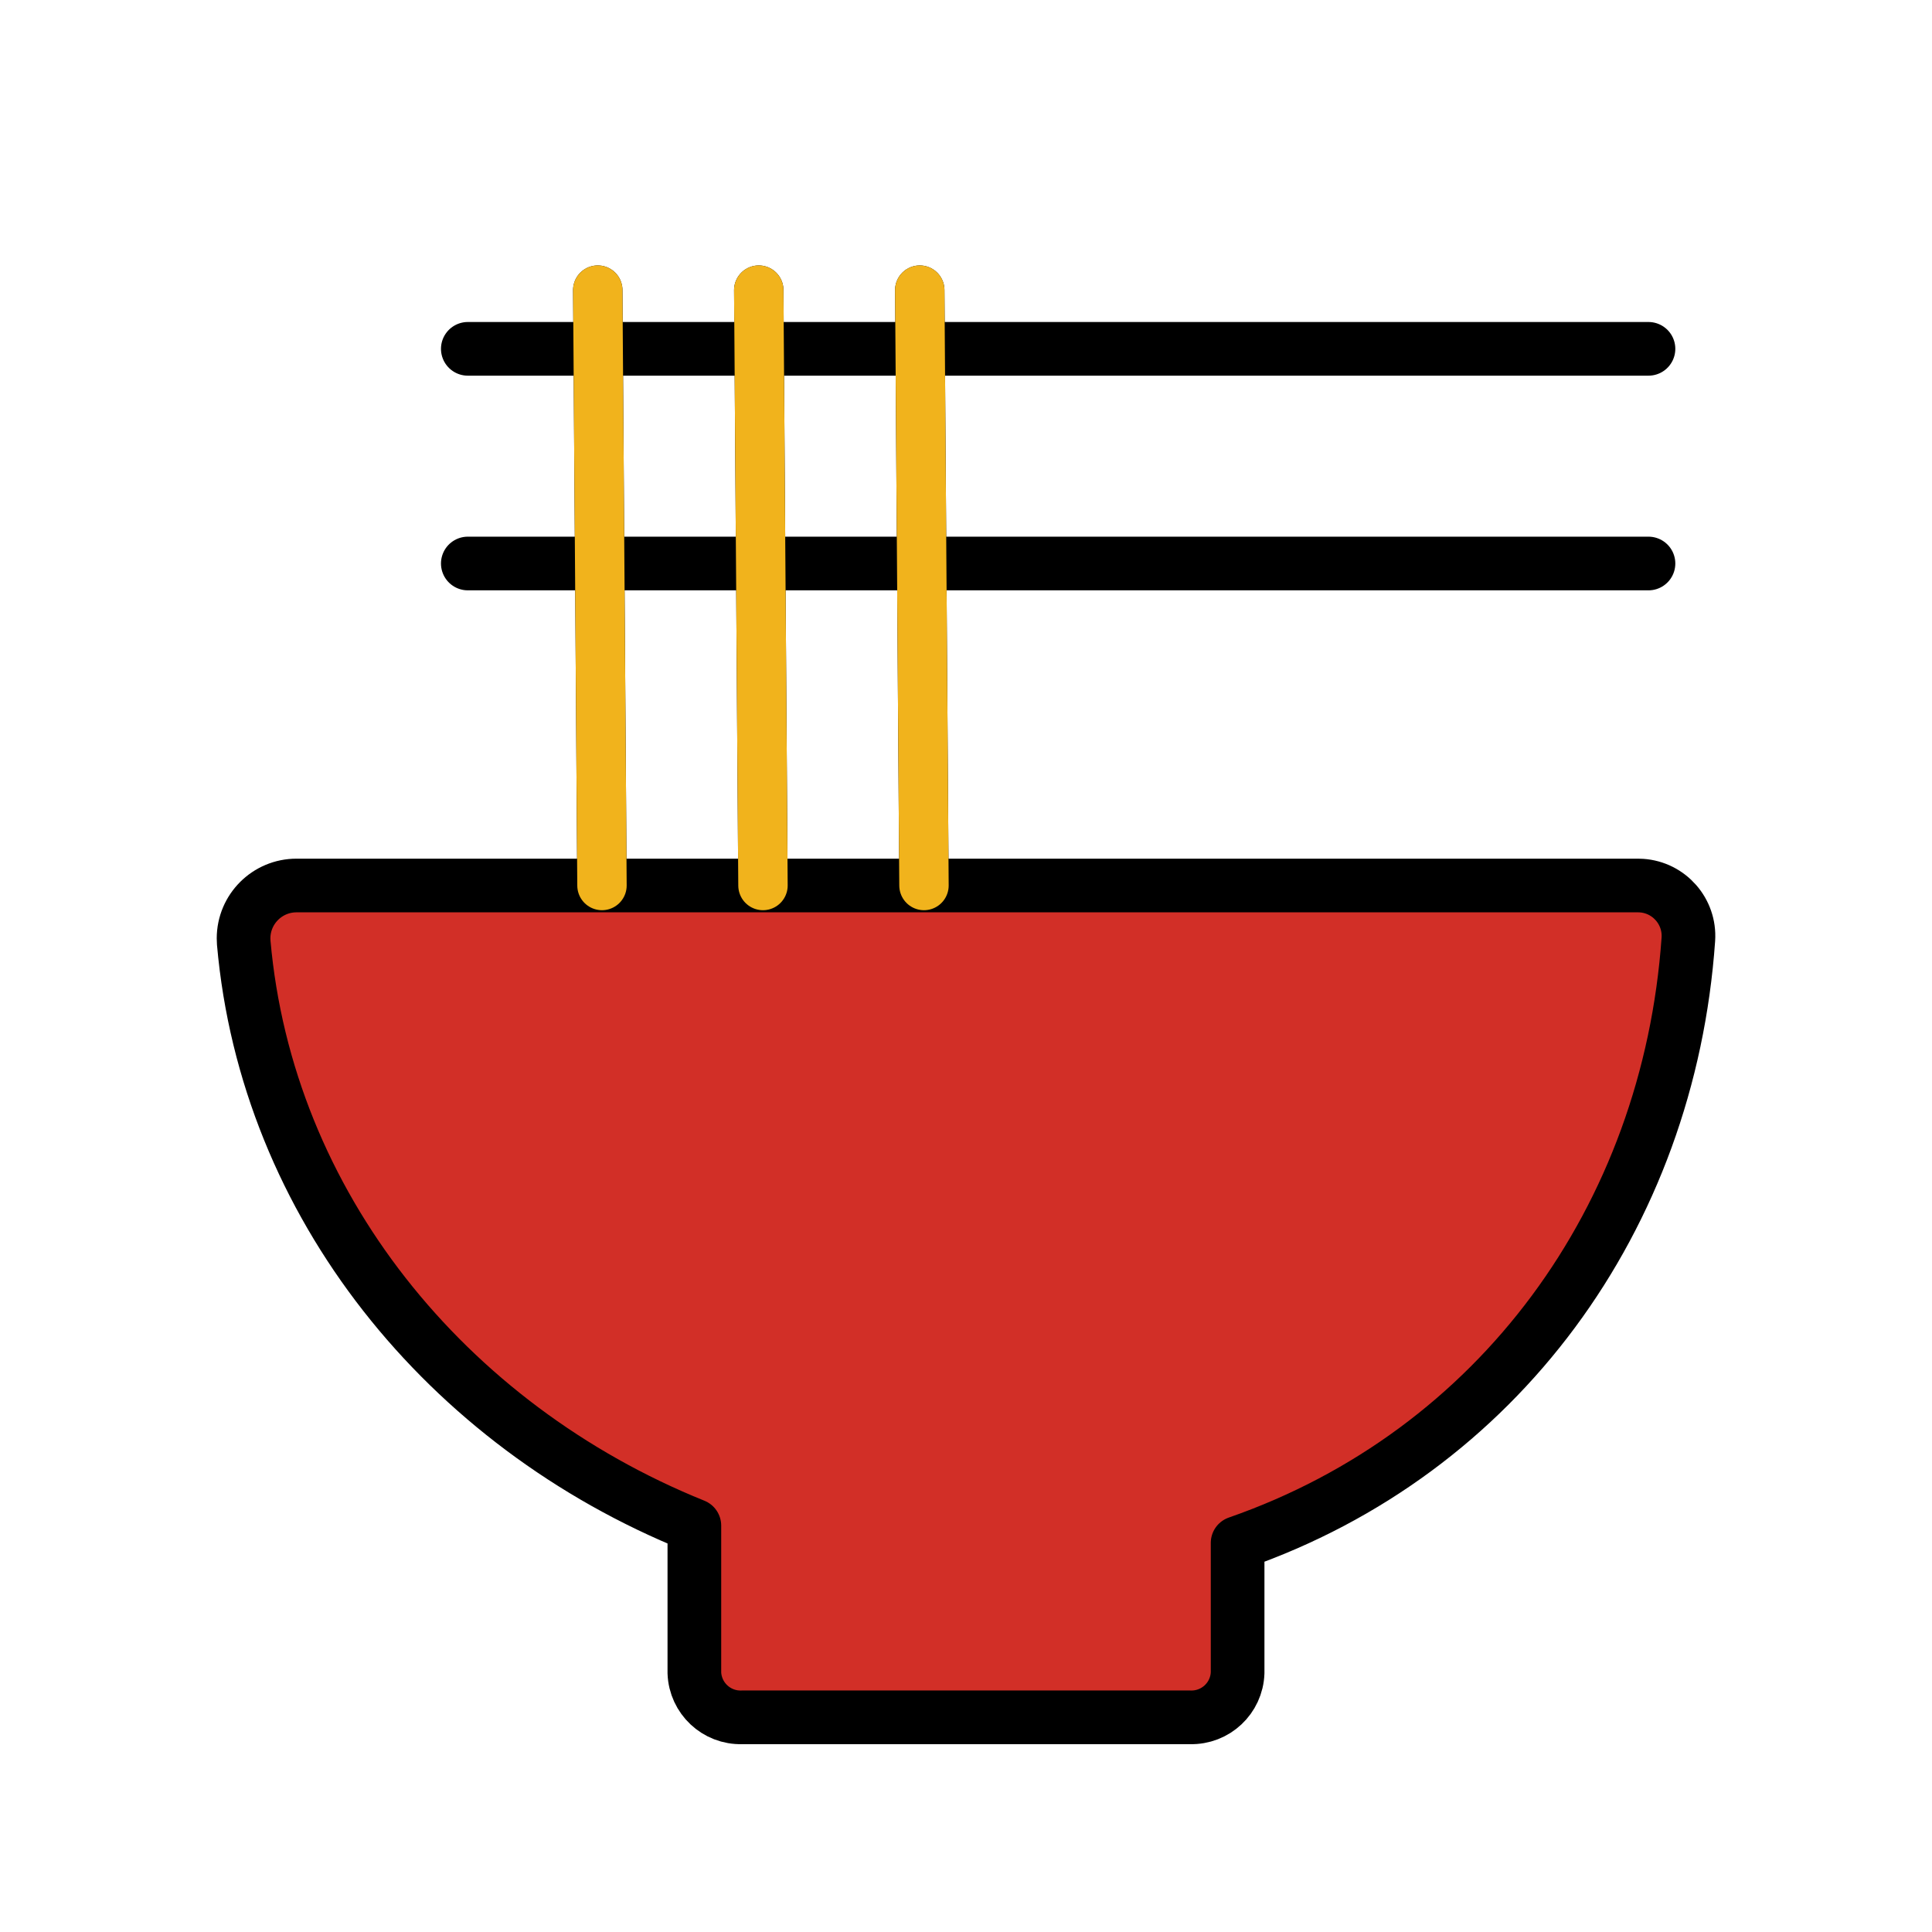
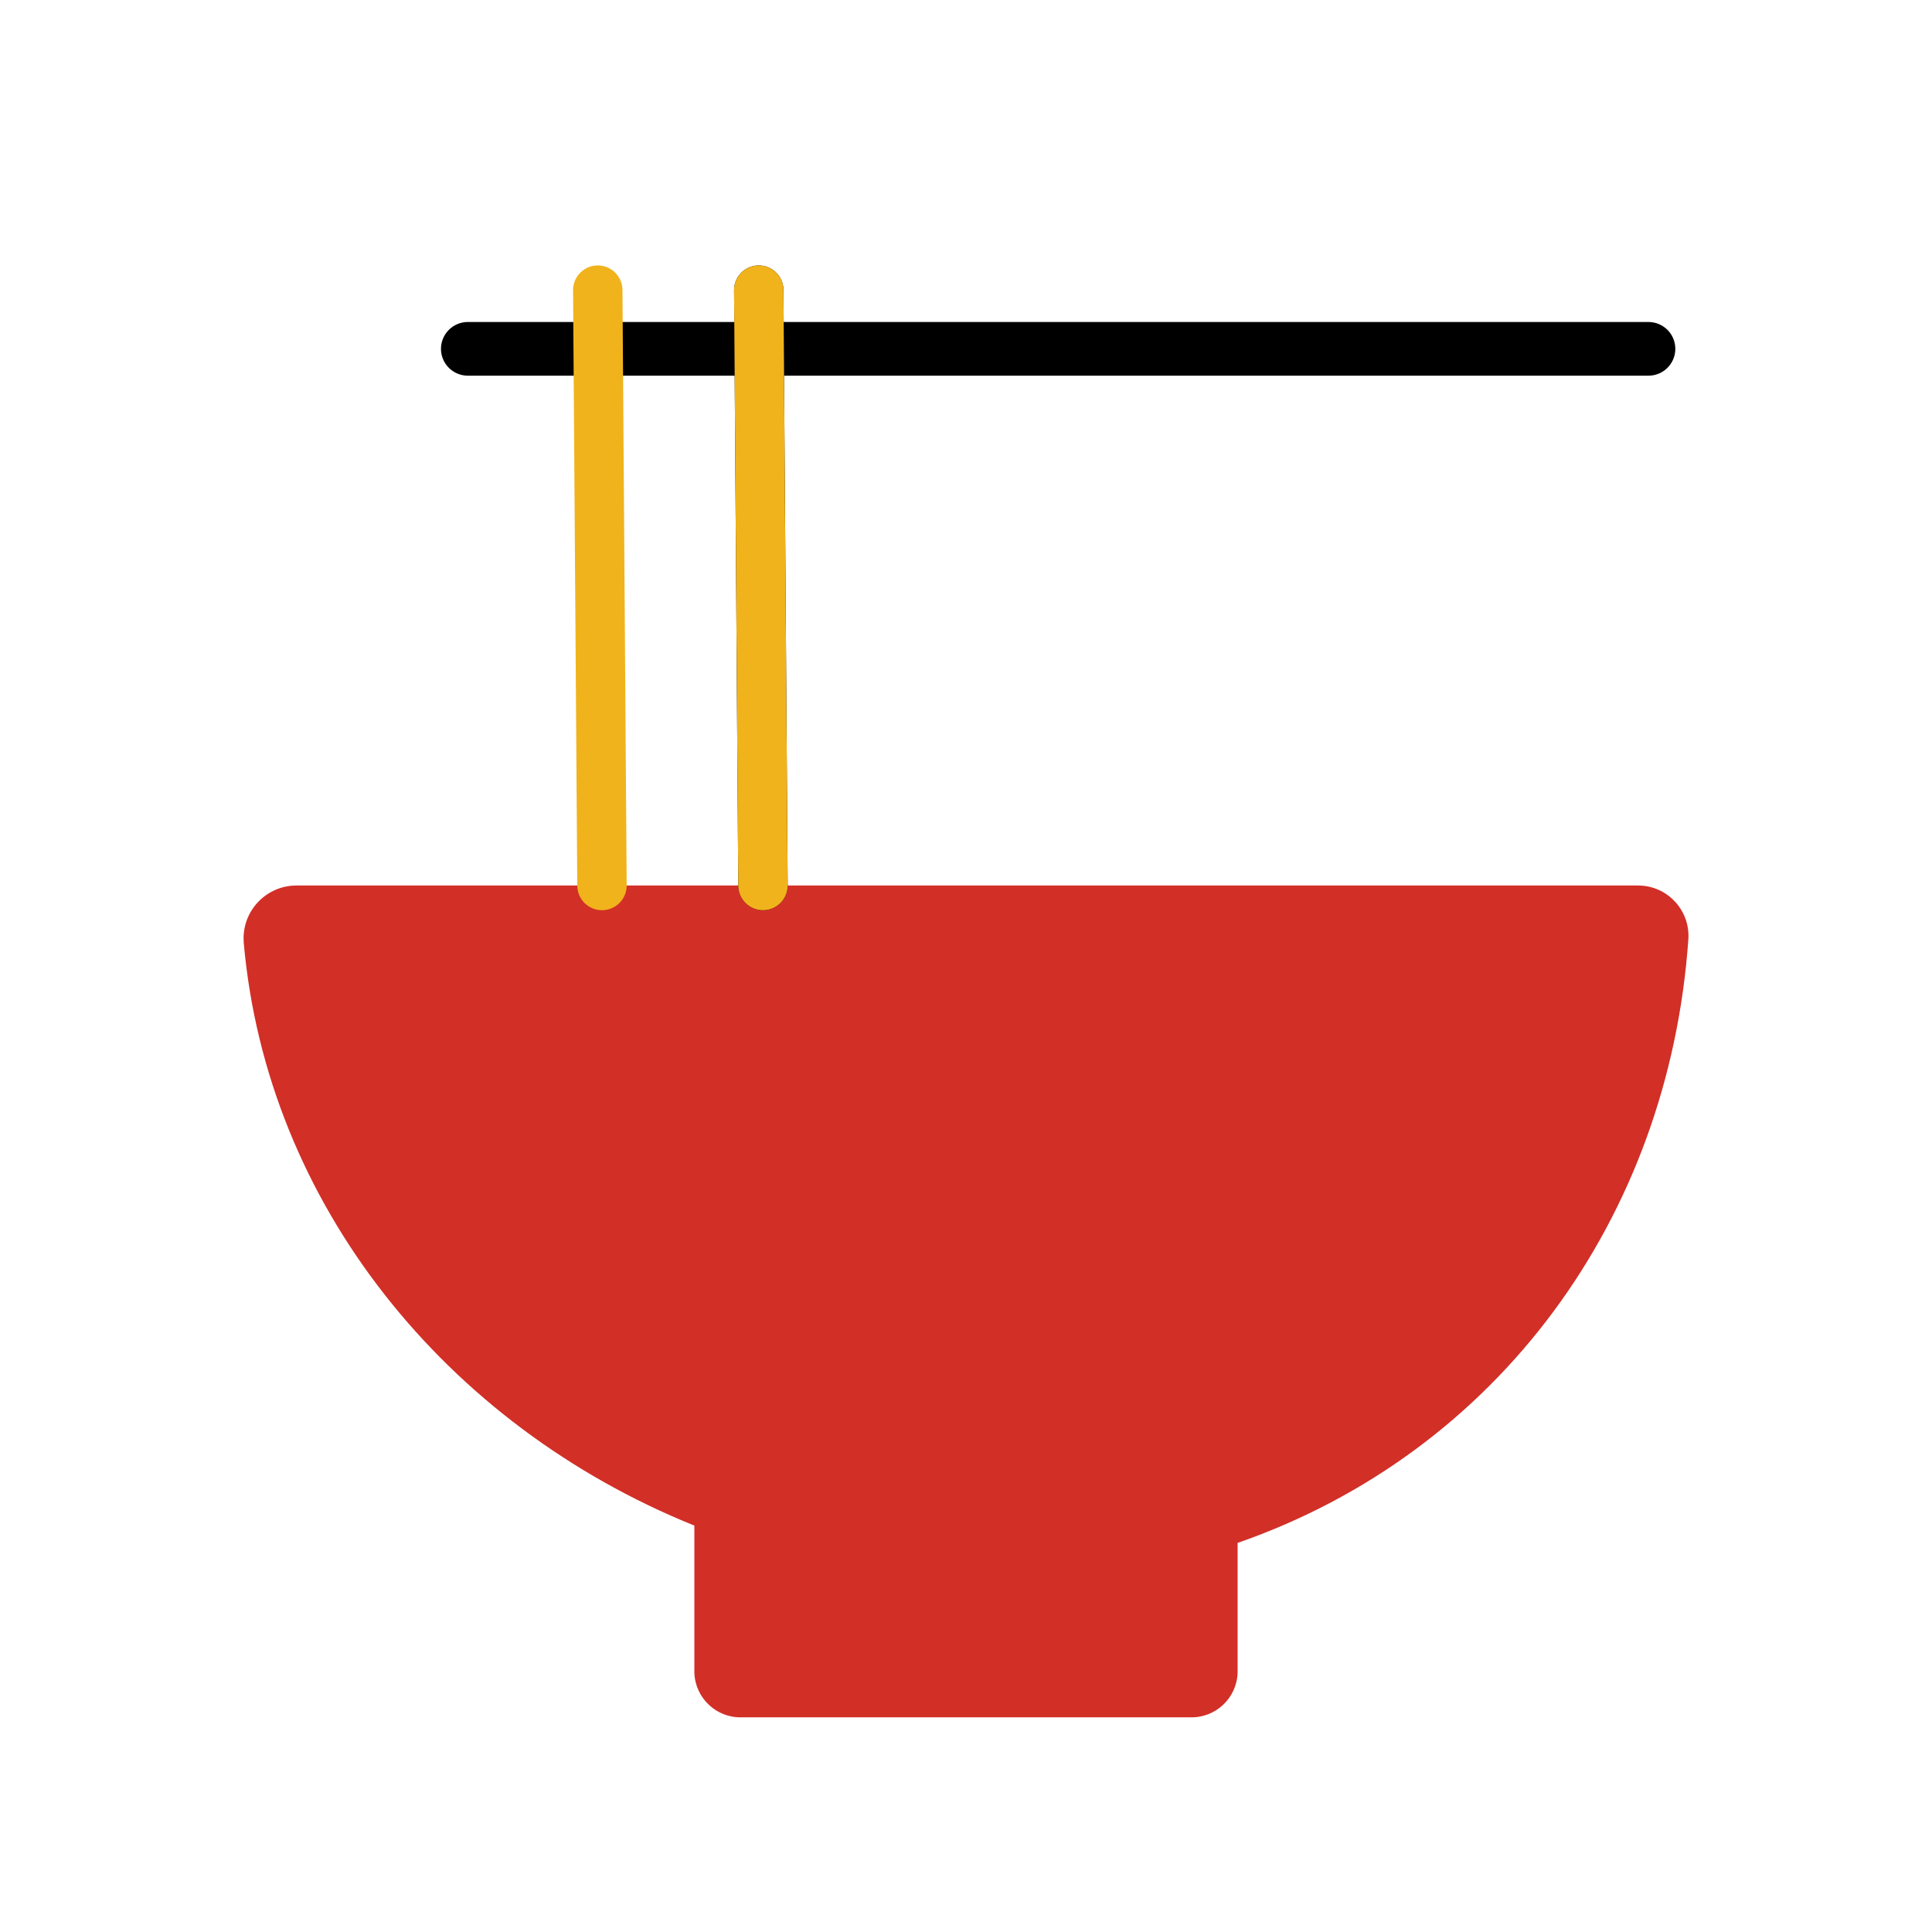
<svg xmlns="http://www.w3.org/2000/svg" id="emoji" viewBox="0 0 72 72">
  <g id="color">
    <path fill="#d22f27" d="m62.92,35.003c.069-1.035-.715-1.93-1.75-1.999-.041-.003-.083-.004-.124-.004H11.053c-1.089-.002-1.974.879-1.976,1.969-0.0.054.002.108.006.162.857,9.729,7.53,17.984,16.794,21.724v5.487c.034.944.823,1.685,1.767,1.658h16.711c.945.026,1.734-.714,1.767-1.658v-4.842c9.712-3.378,16.071-12.109,16.798-22.496Z" />
  </g>
  <g id="line">
-     <line x1="61.434" x2="17.434" y1="21" y2="21" fill="none" stroke="#000" stroke-linecap="round" stroke-linejoin="round" stroke-width="2" />
    <line x1="61.434" x2="17.434" y1="13" y2="13" fill="none" stroke="#000" stroke-linecap="round" stroke-linejoin="round" stroke-width="2" />
-     <line x1="34.277" x2="34.434" y1="10.812" y2="33" fill="none" stroke="#000" stroke-linecap="round" stroke-linejoin="round" stroke-width="1.841" />
    <line x1="28.277" x2="28.434" y1="10.812" y2="33" fill="none" stroke="#000" stroke-linecap="round" stroke-linejoin="round" stroke-width="1.841" />
-     <line x1="22.277" x2="22.434" y1="10.812" y2="33" fill="none" stroke="#000" stroke-linecap="round" stroke-linejoin="round" stroke-width="1.841" />
-     <path fill="none" stroke="#000" stroke-linecap="round" stroke-linejoin="round" stroke-width="2" d="m62.92,35.003c.069-1.035-.715-1.93-1.75-1.999-.041-.003-.083-.004-.124-.004H11.053c-1.089-.002-1.974.879-1.976,1.969-0.0.054.002.108.006.162.857,9.729,7.53,17.984,16.794,21.724v5.487c.034.944.823,1.685,1.767,1.658h16.711c.945.026,1.734-.714,1.767-1.658v-4.842c9.712-3.378,16.071-12.109,16.798-22.496Z" />
  </g>
  <g id="color-foreground">
-     <line x1="34.277" x2="34.434" y1="10.812" y2="33" fill="none" stroke="#f1b31c" stroke-linecap="round" stroke-linejoin="round" stroke-width="1.841" />
    <line x1="28.277" x2="28.434" y1="10.812" y2="33" fill="none" stroke="#f1b31c" stroke-linecap="round" stroke-linejoin="round" stroke-width="1.841" />
    <line x1="22.277" x2="22.434" y1="10.812" y2="33" fill="none" stroke="#f1b31c" stroke-linecap="round" stroke-linejoin="round" stroke-width="1.841" />
  </g>
</svg>